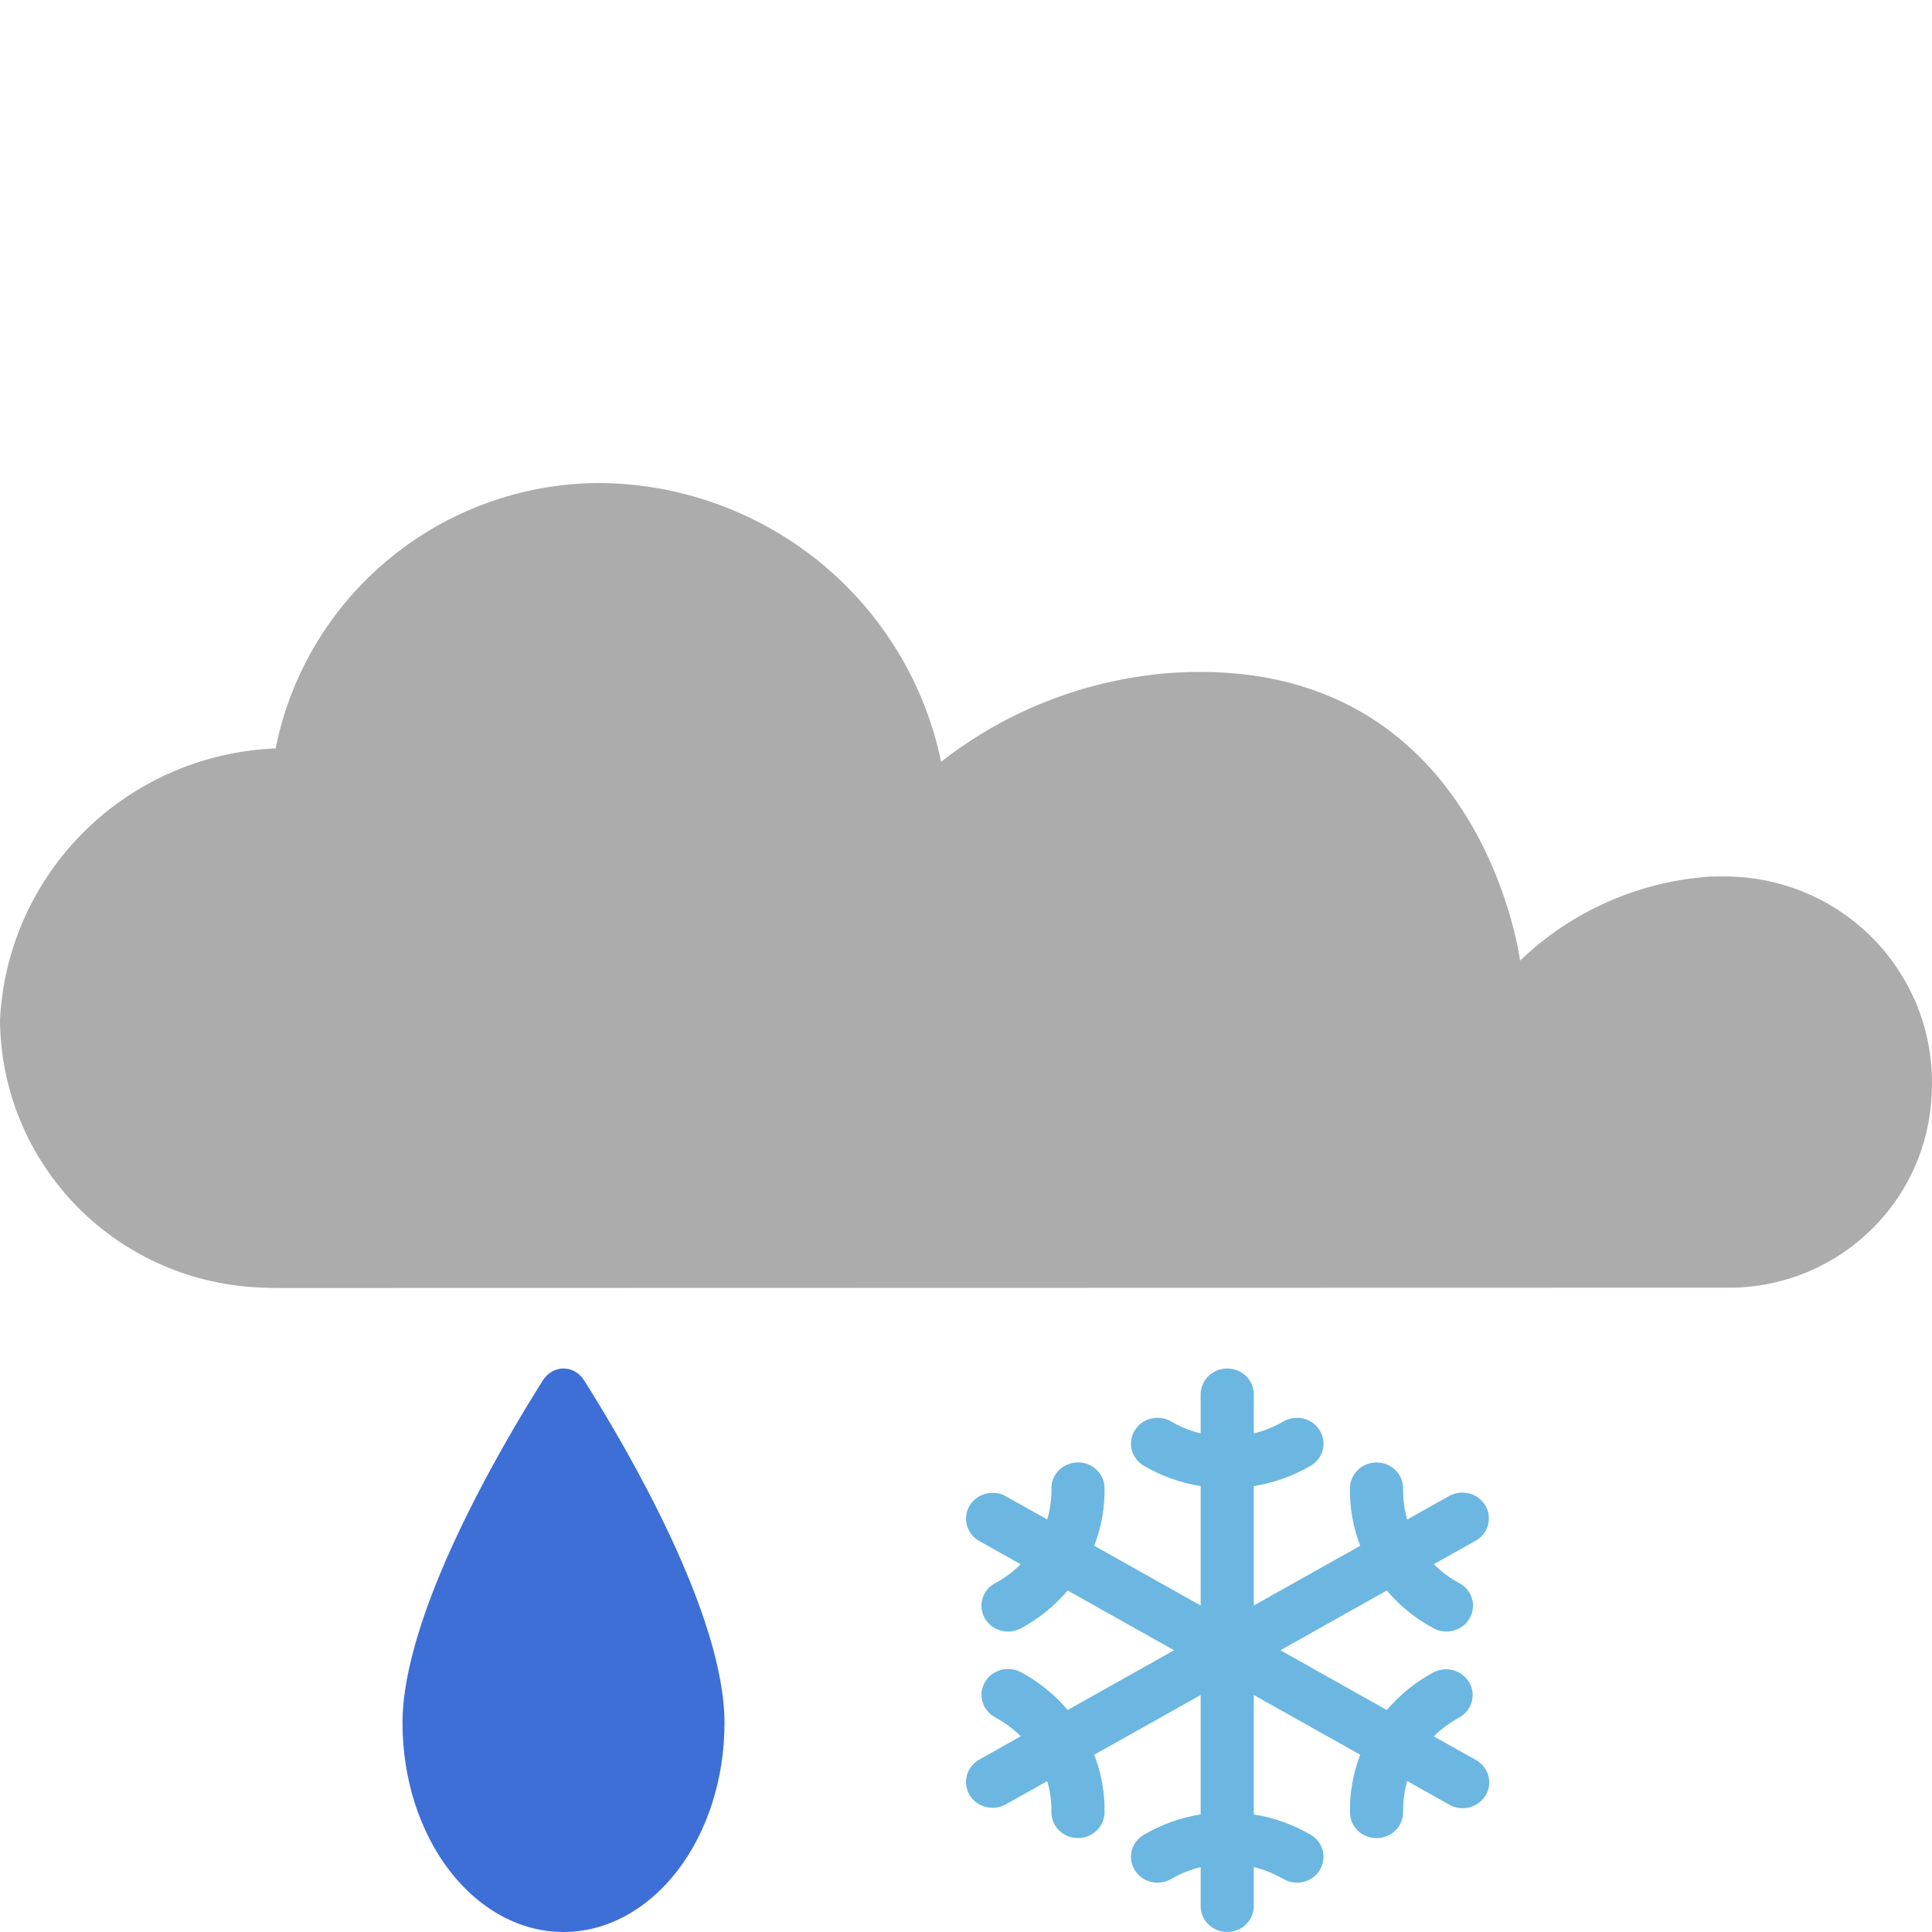
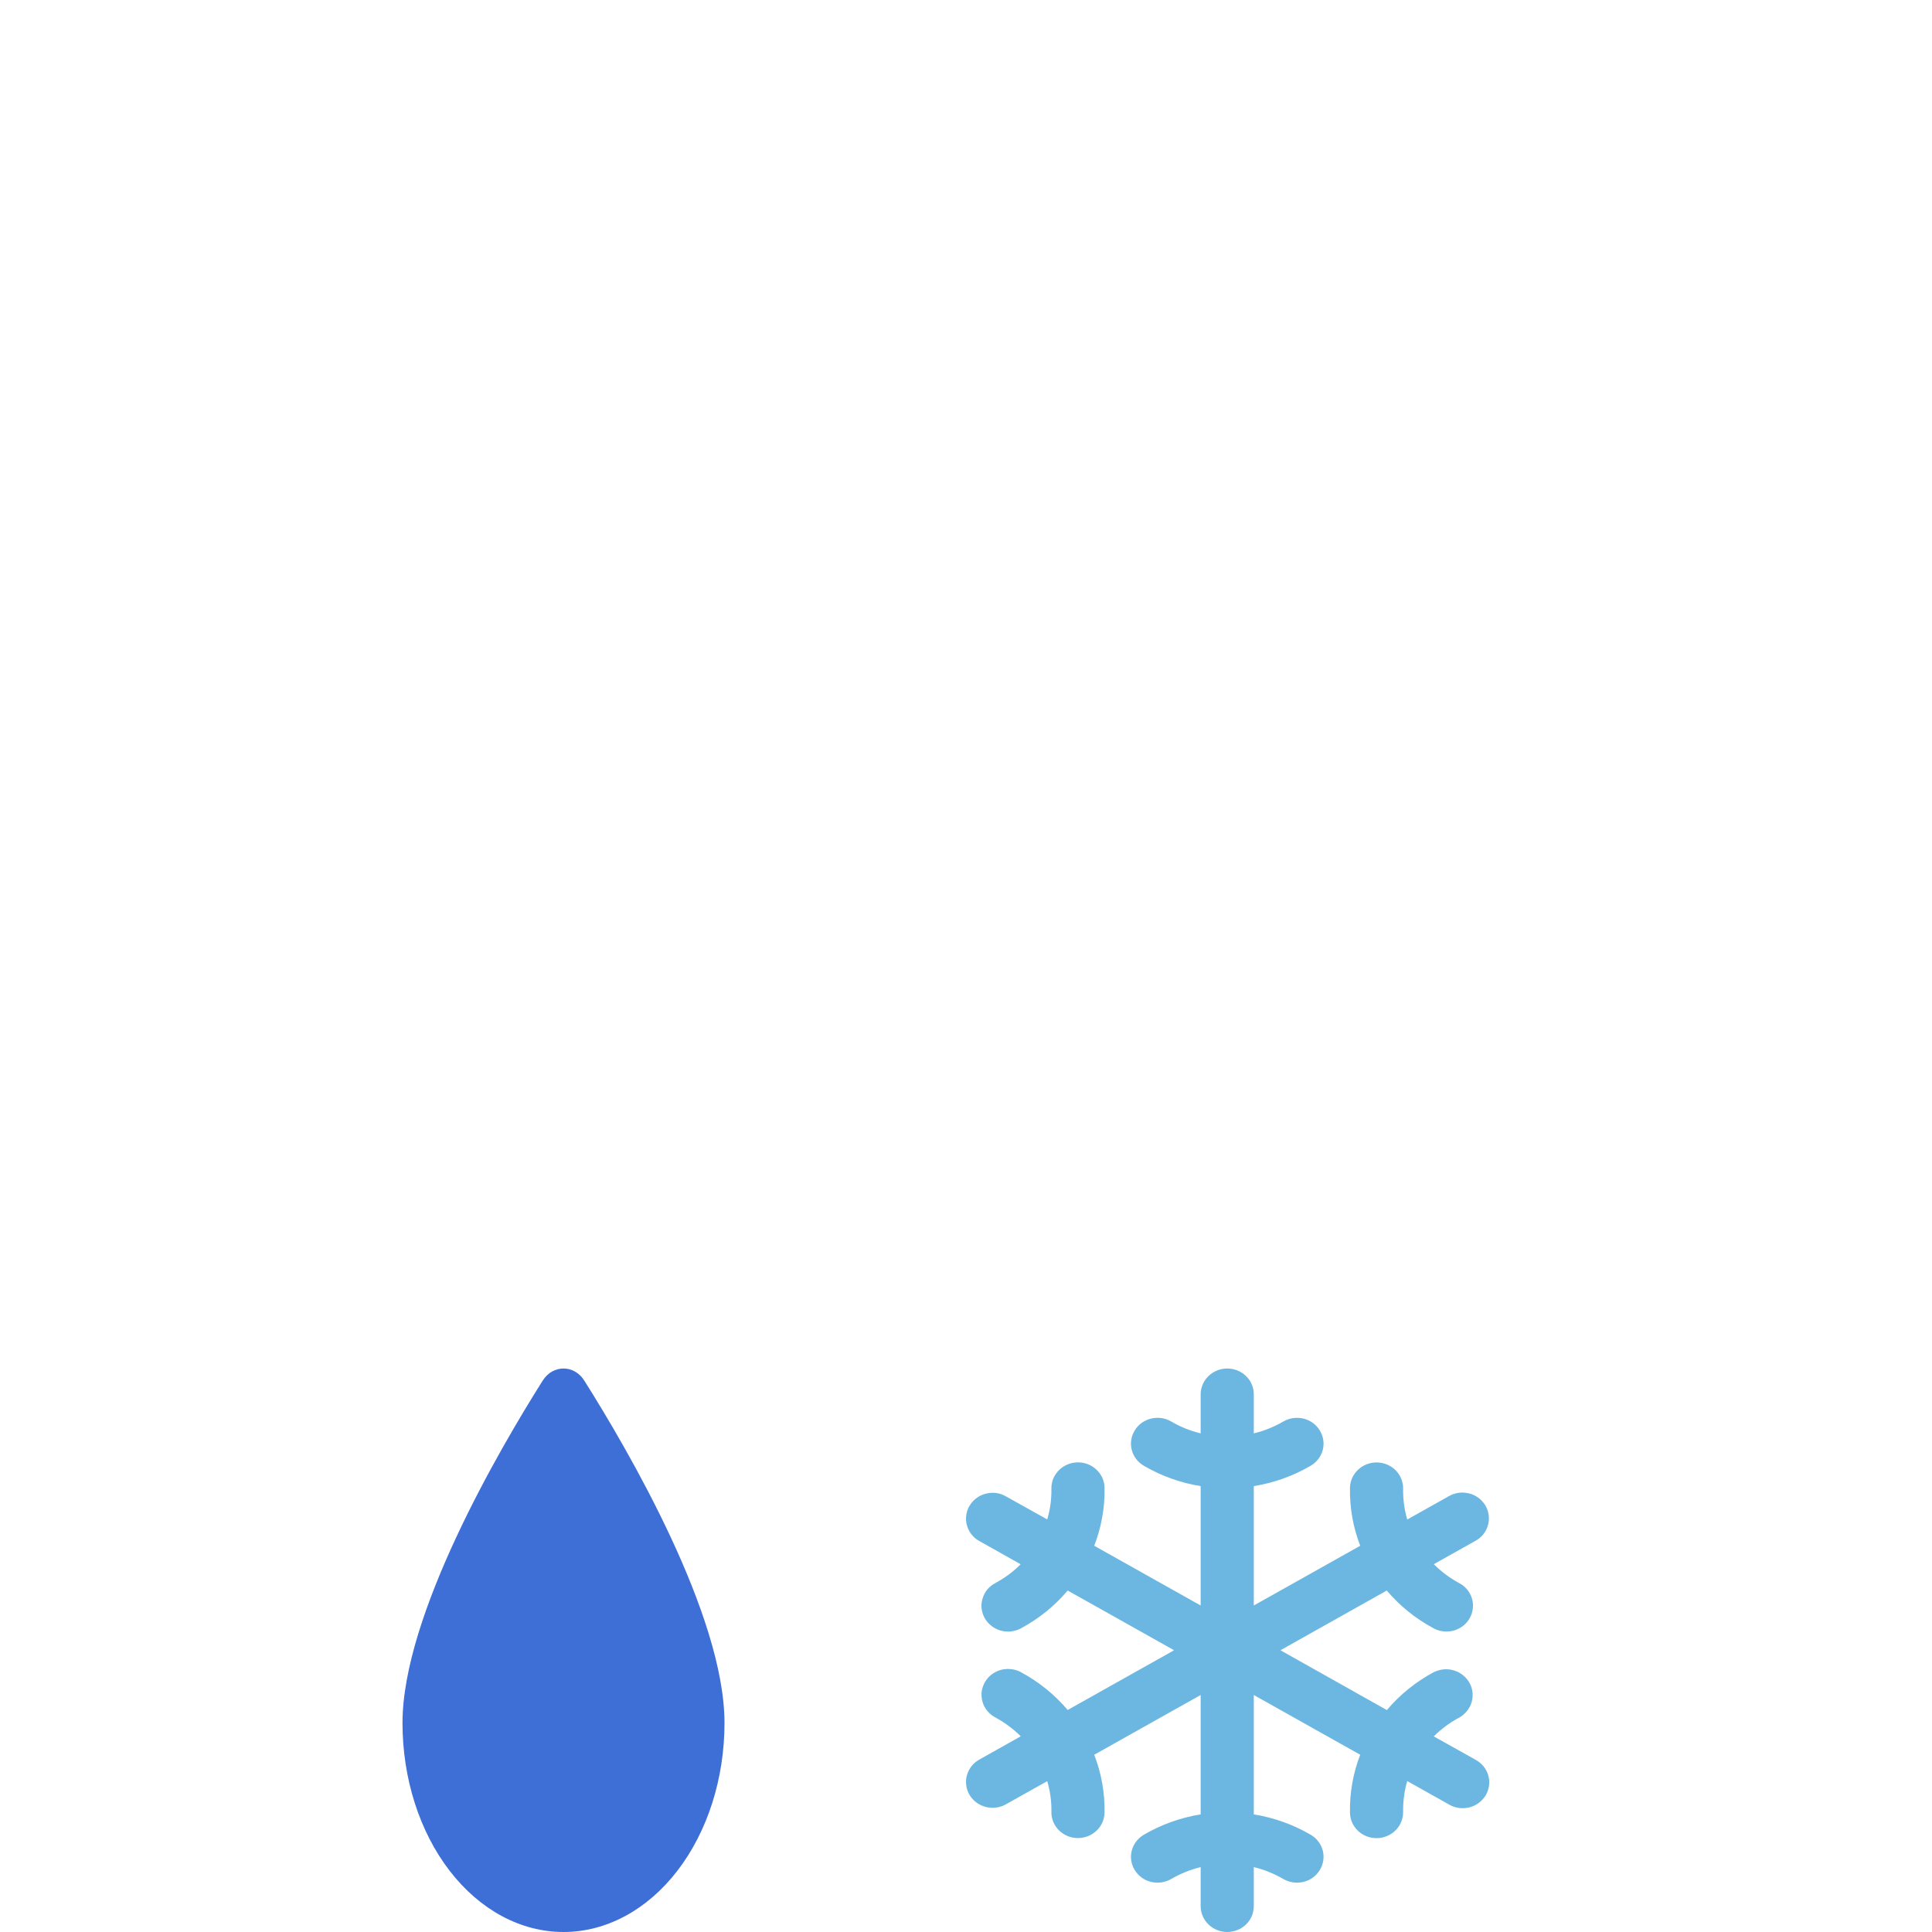
<svg xmlns="http://www.w3.org/2000/svg" width="24" height="24" viewBox="0 0 24 24" fill="none">
-   <path d="M21.245 10.889C20.359 10.949 19.522 11.319 18.883 11.933C18.883 11.933 18.397 8.124 14.578 8.357C13.526 8.429 12.52 8.814 11.691 9.463C11.489 8.487 10.955 7.61 10.179 6.979C9.403 6.349 8.432 6.003 7.429 6C6.482 6.007 5.566 6.339 4.837 6.94C4.107 7.541 3.608 8.373 3.424 9.297C2.533 9.333 1.687 9.698 1.054 10.322C0.42 10.947 0.044 11.784 0 12.669C0.005 13.539 0.35 14.372 0.962 14.993C1.574 15.614 2.405 15.973 3.279 15.996L3.427 16L21.424 15.996C22.078 16.01 22.712 15.77 23.191 15.327C23.671 14.885 23.959 14.274 23.994 13.624C24.017 13.289 23.974 12.952 23.867 12.634C23.759 12.315 23.59 12.021 23.368 11.767C23.146 11.513 22.876 11.306 22.573 11.156C22.27 11.006 21.941 10.917 21.604 10.894C21.544 10.89 21.484 10.887 21.425 10.887L21.245 10.889Z" fill="#ACACAC" />
  <path d="M18.322 21.856L17.811 21.57C17.904 21.477 18.01 21.399 18.126 21.337C18.201 21.295 18.257 21.226 18.281 21.145C18.305 21.063 18.295 20.976 18.253 20.902C18.21 20.828 18.14 20.773 18.056 20.749C17.973 20.725 17.883 20.735 17.806 20.775C17.585 20.894 17.389 21.053 17.228 21.243L15.906 20.5L17.227 19.758C17.388 19.948 17.584 20.107 17.806 20.226C17.844 20.247 17.886 20.261 17.929 20.265C17.972 20.27 18.016 20.267 18.058 20.256C18.1 20.244 18.139 20.224 18.174 20.198C18.208 20.172 18.236 20.139 18.257 20.102C18.278 20.065 18.291 20.024 18.296 19.982C18.301 19.94 18.297 19.897 18.285 19.857C18.273 19.816 18.252 19.778 18.225 19.745C18.198 19.712 18.164 19.685 18.125 19.665C18.009 19.602 17.904 19.524 17.811 19.431L18.321 19.145C18.36 19.125 18.395 19.097 18.423 19.064C18.45 19.03 18.471 18.992 18.483 18.95C18.495 18.909 18.499 18.866 18.493 18.823C18.488 18.78 18.474 18.739 18.452 18.702C18.43 18.665 18.4 18.632 18.365 18.606C18.329 18.58 18.289 18.561 18.246 18.551C18.203 18.541 18.158 18.538 18.115 18.545C18.071 18.552 18.029 18.567 17.991 18.59L17.481 18.876C17.445 18.752 17.428 18.623 17.43 18.494C17.431 18.452 17.423 18.41 17.407 18.371C17.392 18.332 17.368 18.296 17.338 18.265C17.308 18.235 17.272 18.21 17.232 18.194C17.192 18.177 17.15 18.168 17.106 18.167H17.1C17.014 18.167 16.93 18.2 16.869 18.259C16.807 18.317 16.771 18.398 16.77 18.482C16.765 18.727 16.808 18.972 16.897 19.202L15.575 19.944V18.461C15.825 18.421 16.065 18.335 16.282 18.208C16.357 18.164 16.411 18.093 16.432 18.011C16.453 17.928 16.439 17.841 16.394 17.768C16.349 17.695 16.276 17.642 16.191 17.622C16.106 17.602 16.016 17.615 15.941 17.659C15.827 17.725 15.704 17.775 15.575 17.806V17.321C15.575 17.236 15.541 17.154 15.479 17.094C15.417 17.034 15.333 17 15.245 17C15.158 17 15.074 17.034 15.012 17.094C14.95 17.154 14.915 17.236 14.915 17.321V17.806C14.787 17.775 14.663 17.725 14.55 17.659C14.513 17.637 14.471 17.622 14.428 17.616C14.386 17.61 14.342 17.612 14.3 17.622C14.258 17.632 14.218 17.65 14.183 17.675C14.148 17.7 14.119 17.732 14.097 17.768C14.074 17.804 14.059 17.844 14.053 17.886C14.046 17.927 14.048 17.97 14.059 18.011C14.069 18.052 14.088 18.09 14.114 18.124C14.139 18.158 14.172 18.186 14.209 18.208C14.426 18.335 14.665 18.421 14.915 18.461V19.944L13.593 19.202C13.682 18.972 13.726 18.727 13.721 18.481C13.72 18.397 13.684 18.317 13.622 18.258C13.561 18.199 13.478 18.166 13.391 18.166H13.385C13.341 18.167 13.299 18.176 13.259 18.193C13.219 18.21 13.183 18.234 13.153 18.265C13.123 18.295 13.099 18.331 13.083 18.37C13.068 18.409 13.06 18.451 13.061 18.493C13.063 18.622 13.046 18.751 13.009 18.875L12.499 18.59C12.462 18.568 12.42 18.553 12.377 18.547C12.333 18.541 12.289 18.544 12.247 18.555C12.205 18.565 12.165 18.584 12.13 18.61C12.095 18.636 12.066 18.668 12.044 18.705C12.022 18.741 12.008 18.782 12.003 18.824C11.997 18.866 12 18.909 12.012 18.95C12.024 18.991 12.043 19.03 12.07 19.063C12.097 19.097 12.131 19.125 12.169 19.145L12.679 19.432C12.587 19.524 12.481 19.603 12.365 19.665C12.327 19.685 12.293 19.712 12.265 19.745C12.238 19.778 12.218 19.816 12.206 19.857C12.193 19.898 12.189 19.94 12.194 19.982C12.199 20.024 12.212 20.065 12.233 20.102C12.254 20.139 12.283 20.172 12.317 20.198C12.351 20.225 12.39 20.244 12.432 20.256C12.474 20.267 12.518 20.271 12.561 20.266C12.605 20.261 12.646 20.247 12.684 20.227C12.906 20.107 13.102 19.949 13.263 19.758L14.585 20.5L13.263 21.242C13.102 21.052 12.906 20.893 12.685 20.774C12.647 20.753 12.605 20.739 12.562 20.735C12.518 20.73 12.475 20.733 12.432 20.744C12.391 20.756 12.351 20.776 12.317 20.802C12.283 20.828 12.255 20.861 12.234 20.898C12.213 20.935 12.199 20.976 12.194 21.018C12.19 21.06 12.194 21.103 12.206 21.143C12.218 21.184 12.238 21.222 12.266 21.255C12.293 21.288 12.327 21.315 12.365 21.335C12.481 21.398 12.587 21.476 12.68 21.569L12.169 21.856C12.131 21.877 12.097 21.905 12.07 21.938C12.043 21.972 12.024 22.01 12.012 22.051C12 22.092 11.997 22.135 12.003 22.177C12.008 22.219 12.022 22.26 12.044 22.297C12.066 22.334 12.095 22.366 12.13 22.392C12.165 22.417 12.205 22.436 12.247 22.447C12.289 22.457 12.333 22.46 12.377 22.454C12.42 22.448 12.462 22.434 12.499 22.412L13.009 22.126C13.046 22.25 13.063 22.378 13.061 22.507C13.059 22.592 13.092 22.674 13.153 22.735C13.214 22.796 13.297 22.832 13.385 22.833H13.391C13.477 22.833 13.56 22.8 13.622 22.741C13.684 22.683 13.719 22.602 13.721 22.518C13.726 22.273 13.682 22.028 13.593 21.798L14.915 21.056V22.539C14.665 22.579 14.426 22.665 14.209 22.792C14.134 22.836 14.08 22.907 14.059 22.989C14.038 23.072 14.051 23.159 14.097 23.232C14.142 23.305 14.215 23.358 14.3 23.378C14.385 23.398 14.475 23.385 14.55 23.341C14.663 23.275 14.787 23.225 14.915 23.194V23.679C14.915 23.764 14.95 23.846 15.012 23.906C15.074 23.966 15.158 24 15.245 24C15.333 24 15.417 23.966 15.479 23.906C15.541 23.846 15.575 23.764 15.575 23.679V23.194C15.704 23.225 15.827 23.275 15.941 23.341C16.016 23.385 16.106 23.398 16.191 23.378C16.276 23.358 16.349 23.305 16.394 23.232C16.439 23.159 16.453 23.072 16.432 22.989C16.411 22.907 16.357 22.836 16.282 22.792C16.065 22.665 15.825 22.579 15.575 22.539V21.056L16.897 21.798C16.808 22.028 16.765 22.273 16.77 22.519C16.771 22.603 16.807 22.683 16.868 22.742C16.93 22.801 17.013 22.834 17.1 22.834H17.106C17.149 22.833 17.192 22.824 17.232 22.807C17.272 22.79 17.308 22.766 17.338 22.735C17.368 22.705 17.392 22.669 17.407 22.63C17.423 22.591 17.431 22.549 17.43 22.507C17.428 22.378 17.445 22.249 17.481 22.125L17.991 22.411C18.029 22.435 18.071 22.45 18.115 22.458C18.159 22.465 18.204 22.463 18.248 22.453C18.291 22.443 18.332 22.424 18.368 22.398C18.403 22.372 18.433 22.339 18.456 22.302C18.478 22.264 18.492 22.223 18.498 22.18C18.503 22.137 18.499 22.093 18.487 22.051C18.474 22.009 18.453 21.971 18.425 21.937C18.396 21.904 18.361 21.876 18.322 21.856Z" fill="#6BB7E2" />
  <path d="M7 24C6.47 24 5.961 23.727 5.586 23.24C5.211 22.754 5 22.093 5 21.404C5 20.063 6.201 18.007 6.742 17.15C6.868 16.95 7.132 16.95 7.258 17.15C7.799 18.007 9 20.063 9 21.404C9 22.093 8.789 22.754 8.414 23.24C8.039 23.727 7.53 24 7 24Z" fill="#3D6FD7" />
</svg>